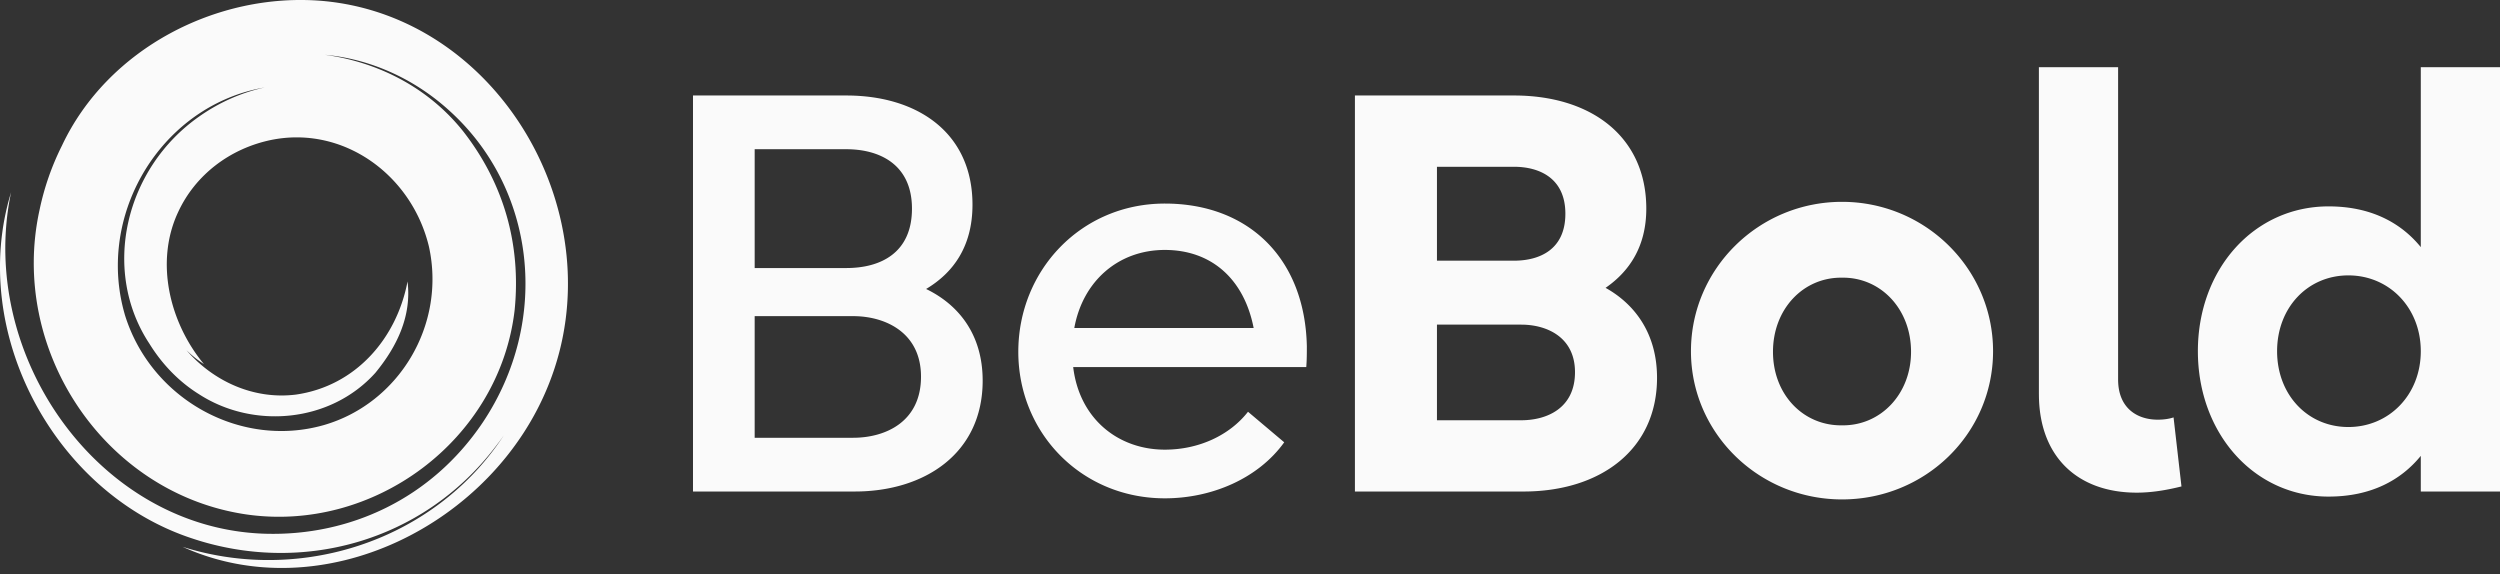
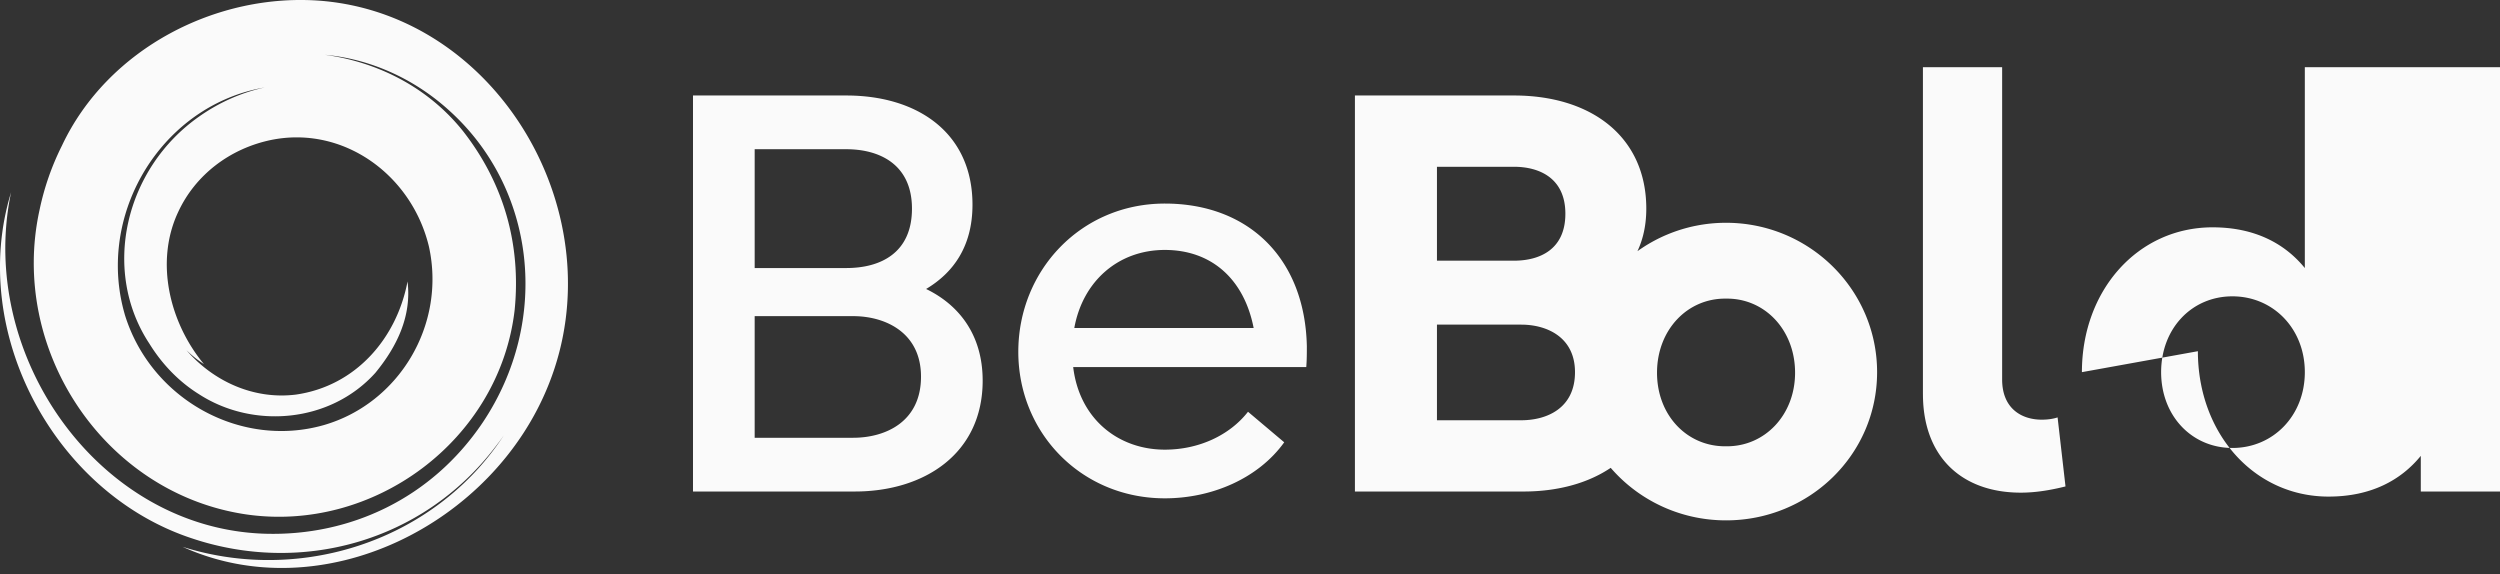
<svg xmlns="http://www.w3.org/2000/svg" width="357" height="82" fill="none">
  <rect width="100%" height="100%" fill="#333333" stroke="none" />
-   <path fill="#FAFAFA" d="M140.325 54.353c0 10.423-8.323 15.834-18.258 15.834H98.96v-56.55h21.894c10.179 0 18.017 5.331 18.017 15.593 0 6.06-2.828 9.774-6.625 12.037 4.525 2.182 8.079 6.381 8.079 13.086zm-32.558-16.077h13.09c4.927 0 9.372-2.183 9.372-8.484 0-6.3-4.606-8.483-9.372-8.483h-13.09v16.967zm23.753 15.512c0-6.3-5.091-8.644-9.694-8.644h-14.059v17.369h14.059c4.606 0 9.694-2.263 9.694-8.725zm55.097-4.282c0 .97 0 1.859-.081 2.908h-33.285c.889 7.434 6.464 11.796 13.089 11.796 4.927 0 9.292-2.1 11.876-5.412l5.171 4.362c-3.717 5.171-10.342 8-17.047 8-11.876 0-20.925-9.293-20.925-20.925 0-11.633 8.968-21.166 20.925-21.166s20.036 7.835 20.279 20.44l-.002-.003zm-33.206-2.667h25.611c-1.373-7.03-6.06-11.148-12.685-11.148-6.625 0-11.715 4.443-12.926 11.148zm83.214 7.11c0 10.261-8.079 16.239-19.066 16.239h-24.076V13.636h22.702c11.068 0 18.906 5.896 18.906 16.158 0 5.412-2.423 8.968-5.816 11.311 4.201 2.343 7.35 6.545 7.35 12.846v-.003zm-31.427-16.723h10.987c3.717 0 7.351-1.615 7.351-6.706 0-5.09-3.717-6.705-7.351-6.705h-10.987v13.41zm19.712 15.917c0-5.01-4.038-6.786-7.675-6.786h-12.037v13.655h12.037c3.637 0 7.675-1.698 7.675-6.866v-.003zm16.56-2.991c0-11.796 9.693-21.33 21.57-21.33 11.876 0 21.57 9.534 21.57 21.33 0 11.795-9.694 21.165-21.57 21.165-11.877 0-21.57-9.452-21.57-21.165zm31.427.083c0-6.14-4.362-10.664-9.857-10.583-5.493-.08-9.857 4.442-9.857 10.583 0 6.14 4.362 10.582 9.857 10.502 5.495.08 9.857-4.443 9.857-10.502zm18.257 6.057V9.596h11.312v44.597c0 4.12 2.747 5.736 5.655 5.736.726 0 1.535-.08 2.263-.325l1.13 9.858c-2.263.565-4.362.889-6.381.889-8.484 0-13.976-5.171-13.976-14.059h-.003zm22.703-6.14c0-11.716 7.999-20.681 18.662-20.681 6.06 0 10.342 2.343 13.17 5.816V9.596H357v60.591h-11.311v-5.09c-2.828 3.473-7.11 5.816-13.17 5.816-10.663 0-18.662-9.048-18.662-20.764v.003zm31.832 0c0-6.22-4.526-10.827-10.342-10.827-5.816 0-10.178 4.606-10.178 10.827 0 6.22 4.362 10.826 10.178 10.826 5.816 0 10.342-4.606 10.342-10.826zM45.957.125C30.963-1.117 15.354 6.958 8.84 20.808a37.571 37.571 0 0 0-3.192 9.17c-4.371 19.84 9.094 40.34 29.29 43.447 18.361 2.795 36.416-10.56 38.557-29.194.918-9.318-1.531-18.016-7.345-25.468-4.997-6.279-12.214-9.918-19.782-10.939 6.444.58 12.645 3.348 17.639 7.832 12.547 11.182 14.687 30.128 4.895 44.725-7.345 10.87-18.973 16.15-30.908 15.84C14.132 75.597-3.31 50.75 1.585 27.457c-6.12 19.877 6.12 42.86 25.707 49.382 15.606 5.28 33.048.623 43.455-13.044a38.43 38.43 0 0 0 1.187-1.608 38.595 38.595 0 0 1-3.636 4.715c-10.71 11.802-27.54 15.84-42.23 11.182 19.891 9.006 44.37-3.107 52.328-23.295C87.88 30.873 71.356 2.298 45.956.125zM17.804 44.85c-3.672-12.735 3.365-26.399 15.3-31.059A24.182 24.182 0 0 1 37.8 12.49c-3.2.7-6.341 2.04-9.287 4.098-10.71 7.453-14.078 22.052-7.167 32.507 1.902 3.076 4.351 5.505 7.064 7.194 7.751 5.024 18.768 4.093 25.194-3.051 3.06-3.727 5.202-8.076 4.59-13.044-1.53 8.075-7.345 14.908-15.912 16.15-6.02.763-11.804-1.88-15.656-6.333.753.73 1.58 1.397 2.497 1.987-4.896-5.902-7.04-14.597-3.672-21.741 2.45-5.28 7.345-9.007 13.16-10.249 10.404-2.173 20.198 4.969 22.644 15.22 2.45 11.182-4.283 22.361-14.993 25.468-11.935 3.415-24.788-3.727-28.46-15.84v-.005z" />
+   <path fill="#FAFAFA" d="M140.325 54.353c0 10.423-8.323 15.834-18.258 15.834H98.96v-56.55h21.894c10.179 0 18.017 5.331 18.017 15.593 0 6.06-2.828 9.774-6.625 12.037 4.525 2.182 8.079 6.381 8.079 13.086zm-32.558-16.077h13.09c4.927 0 9.372-2.183 9.372-8.484 0-6.3-4.606-8.483-9.372-8.483h-13.09v16.967zm23.753 15.512c0-6.3-5.091-8.644-9.694-8.644h-14.059v17.369h14.059c4.606 0 9.694-2.263 9.694-8.725zm55.097-4.282c0 .97 0 1.859-.081 2.908h-33.285c.889 7.434 6.464 11.796 13.089 11.796 4.927 0 9.292-2.1 11.876-5.412l5.171 4.362c-3.717 5.171-10.342 8-17.047 8-11.876 0-20.925-9.293-20.925-20.925 0-11.633 8.968-21.166 20.925-21.166s20.036 7.835 20.279 20.44l-.002-.003zm-33.206-2.667h25.611c-1.373-7.03-6.06-11.148-12.685-11.148-6.625 0-11.715 4.443-12.926 11.148zm83.214 7.11c0 10.261-8.079 16.239-19.066 16.239h-24.076V13.636h22.702c11.068 0 18.906 5.896 18.906 16.158 0 5.412-2.423 8.968-5.816 11.311 4.201 2.343 7.35 6.545 7.35 12.846v-.003zm-31.427-16.723h10.987c3.717 0 7.351-1.615 7.351-6.706 0-5.09-3.717-6.705-7.351-6.705h-10.987v13.41zm19.712 15.917c0-5.01-4.038-6.786-7.675-6.786h-12.037v13.655h12.037c3.637 0 7.675-1.698 7.675-6.866v-.003zc0-11.796 9.693-21.33 21.57-21.33 11.876 0 21.57 9.534 21.57 21.33 0 11.795-9.694 21.165-21.57 21.165-11.877 0-21.57-9.452-21.57-21.165zm31.427.083c0-6.14-4.362-10.664-9.857-10.583-5.493-.08-9.857 4.442-9.857 10.583 0 6.14 4.362 10.582 9.857 10.502 5.495.08 9.857-4.443 9.857-10.502zm18.257 6.057V9.596h11.312v44.597c0 4.12 2.747 5.736 5.655 5.736.726 0 1.535-.08 2.263-.325l1.13 9.858c-2.263.565-4.362.889-6.381.889-8.484 0-13.976-5.171-13.976-14.059h-.003zm22.703-6.14c0-11.716 7.999-20.681 18.662-20.681 6.06 0 10.342 2.343 13.17 5.816V9.596H357v60.591h-11.311v-5.09c-2.828 3.473-7.11 5.816-13.17 5.816-10.663 0-18.662-9.048-18.662-20.764v.003zm31.832 0c0-6.22-4.526-10.827-10.342-10.827-5.816 0-10.178 4.606-10.178 10.827 0 6.22 4.362 10.826 10.178 10.826 5.816 0 10.342-4.606 10.342-10.826zM45.957.125C30.963-1.117 15.354 6.958 8.84 20.808a37.571 37.571 0 0 0-3.192 9.17c-4.371 19.84 9.094 40.34 29.29 43.447 18.361 2.795 36.416-10.56 38.557-29.194.918-9.318-1.531-18.016-7.345-25.468-4.997-6.279-12.214-9.918-19.782-10.939 6.444.58 12.645 3.348 17.639 7.832 12.547 11.182 14.687 30.128 4.895 44.725-7.345 10.87-18.973 16.15-30.908 15.84C14.132 75.597-3.31 50.75 1.585 27.457c-6.12 19.877 6.12 42.86 25.707 49.382 15.606 5.28 33.048.623 43.455-13.044a38.43 38.43 0 0 0 1.187-1.608 38.595 38.595 0 0 1-3.636 4.715c-10.71 11.802-27.54 15.84-42.23 11.182 19.891 9.006 44.37-3.107 52.328-23.295C87.88 30.873 71.356 2.298 45.956.125zM17.804 44.85c-3.672-12.735 3.365-26.399 15.3-31.059A24.182 24.182 0 0 1 37.8 12.49c-3.2.7-6.341 2.04-9.287 4.098-10.71 7.453-14.078 22.052-7.167 32.507 1.902 3.076 4.351 5.505 7.064 7.194 7.751 5.024 18.768 4.093 25.194-3.051 3.06-3.727 5.202-8.076 4.59-13.044-1.53 8.075-7.345 14.908-15.912 16.15-6.02.763-11.804-1.88-15.656-6.333.753.73 1.58 1.397 2.497 1.987-4.896-5.902-7.04-14.597-3.672-21.741 2.45-5.28 7.345-9.007 13.16-10.249 10.404-2.173 20.198 4.969 22.644 15.22 2.45 11.182-4.283 22.361-14.993 25.468-11.935 3.415-24.788-3.727-28.46-15.84v-.005z" />
</svg>